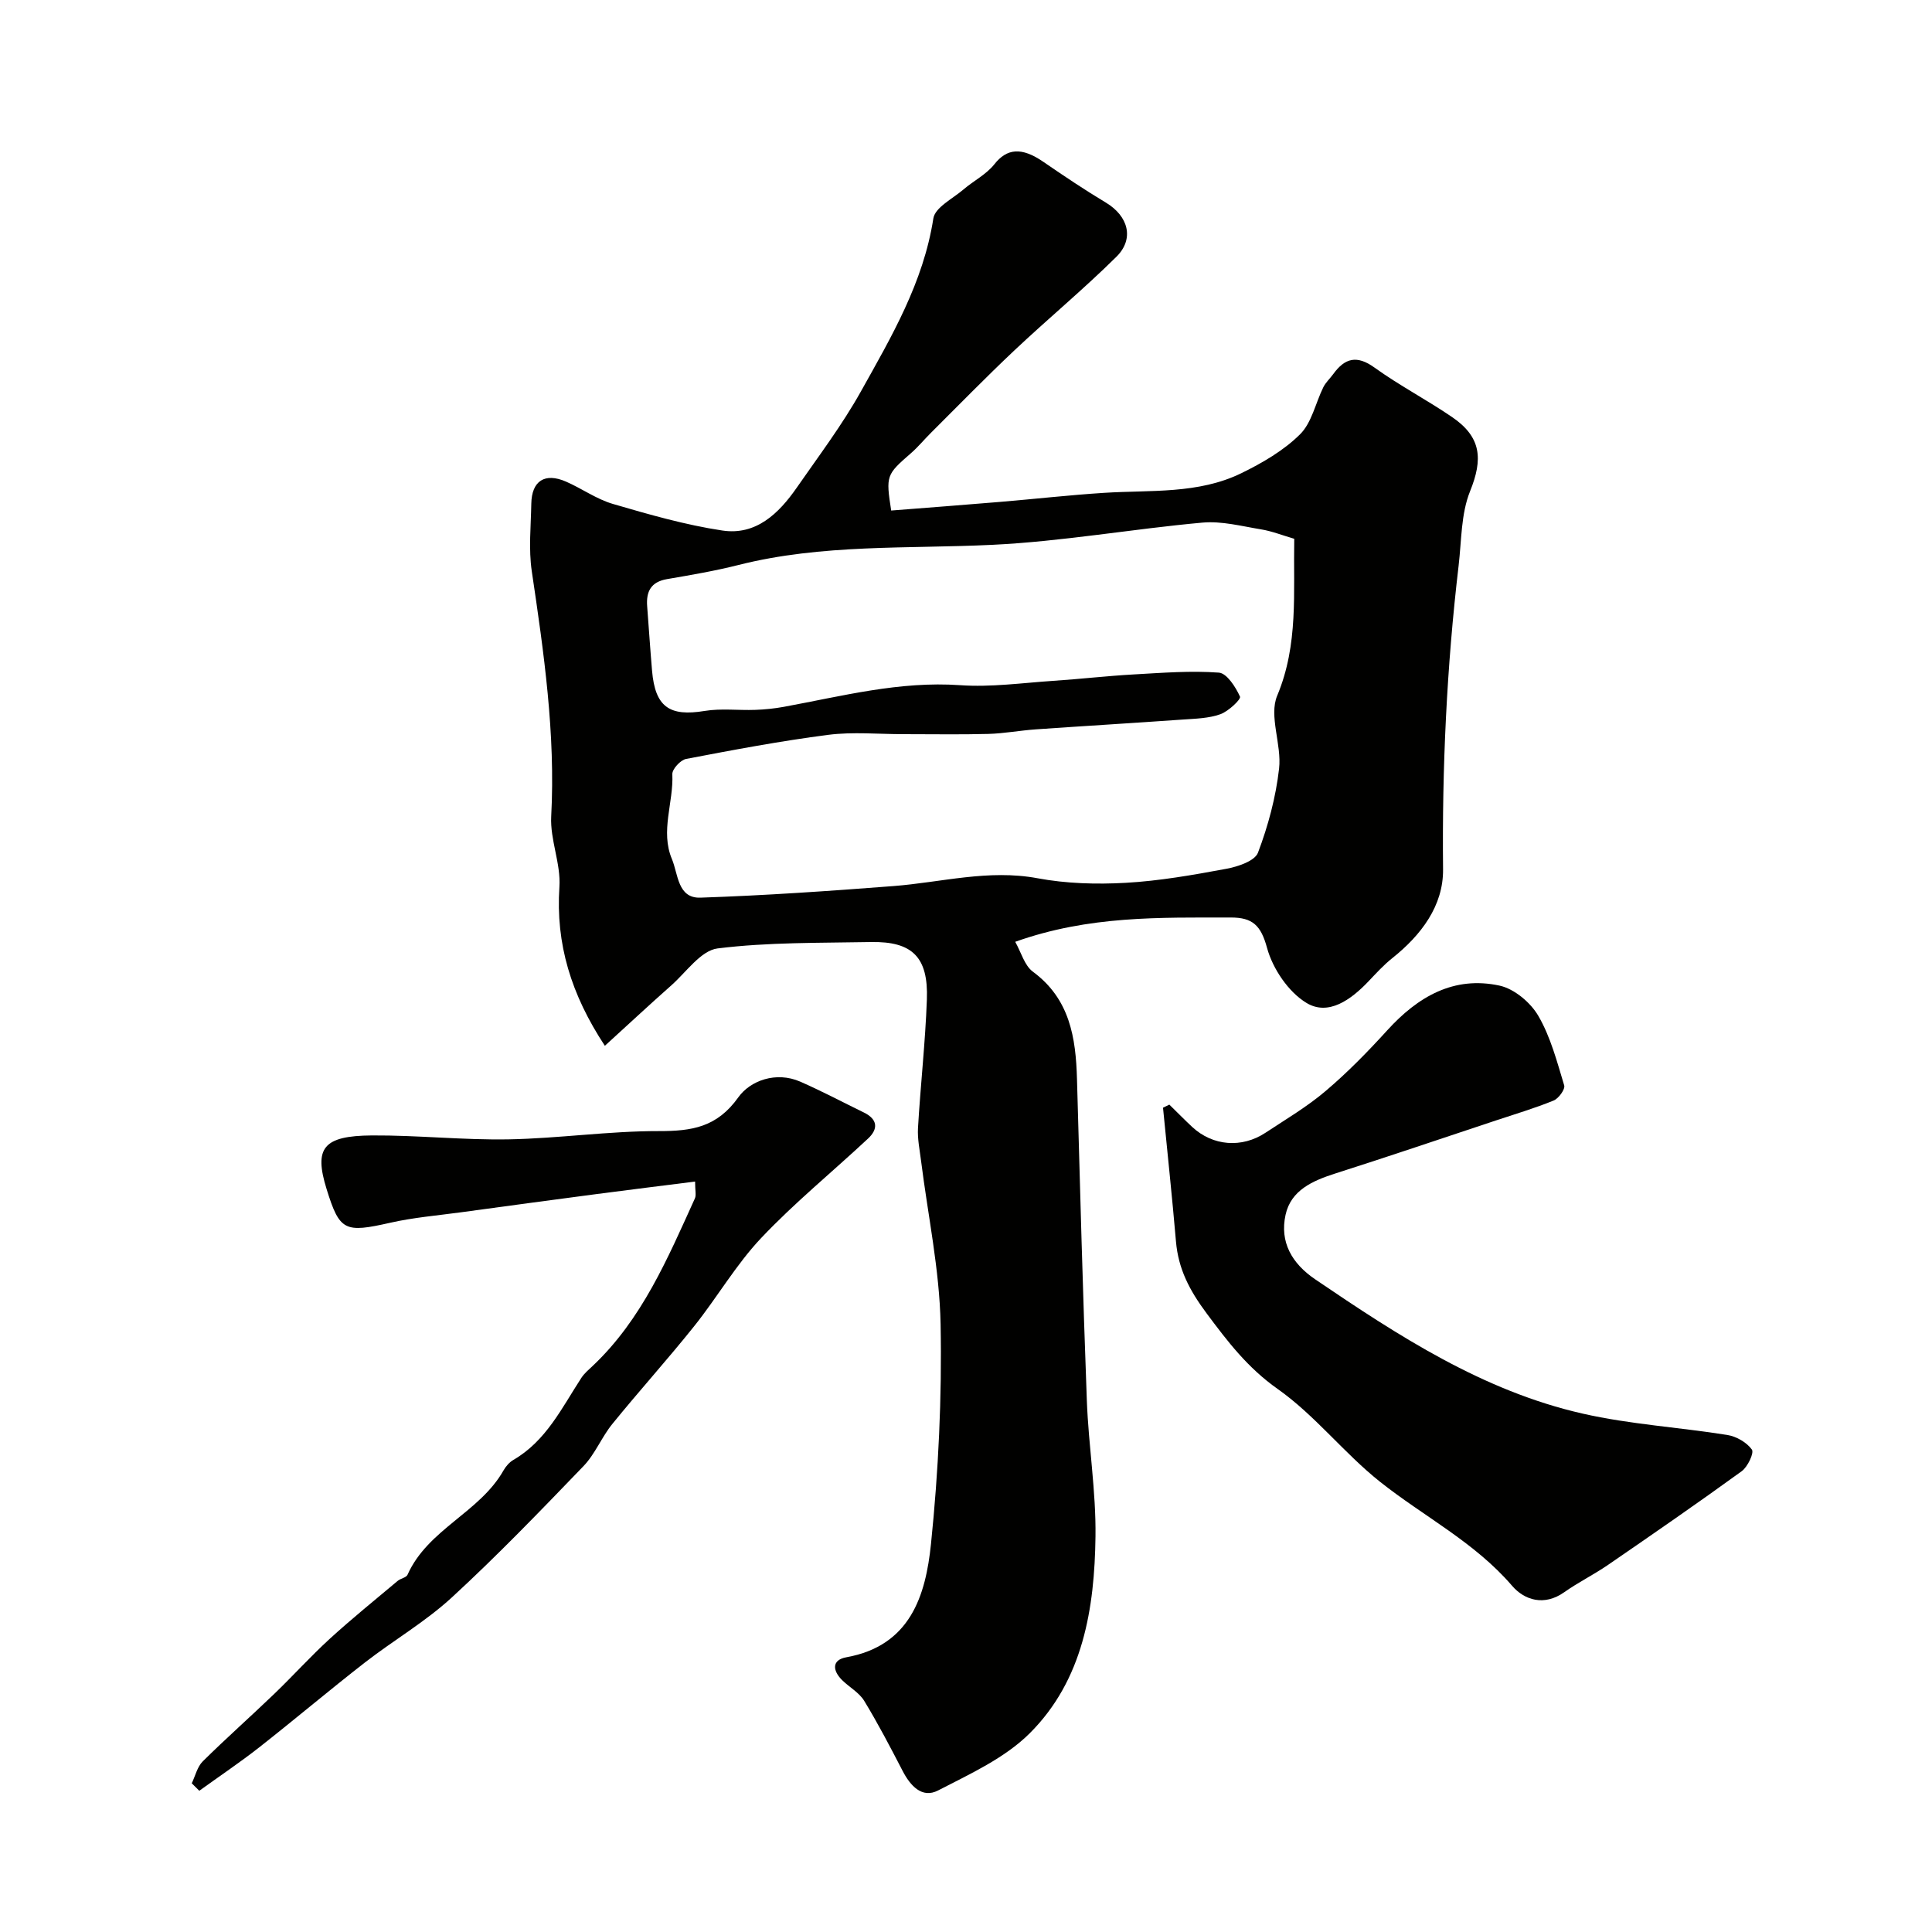
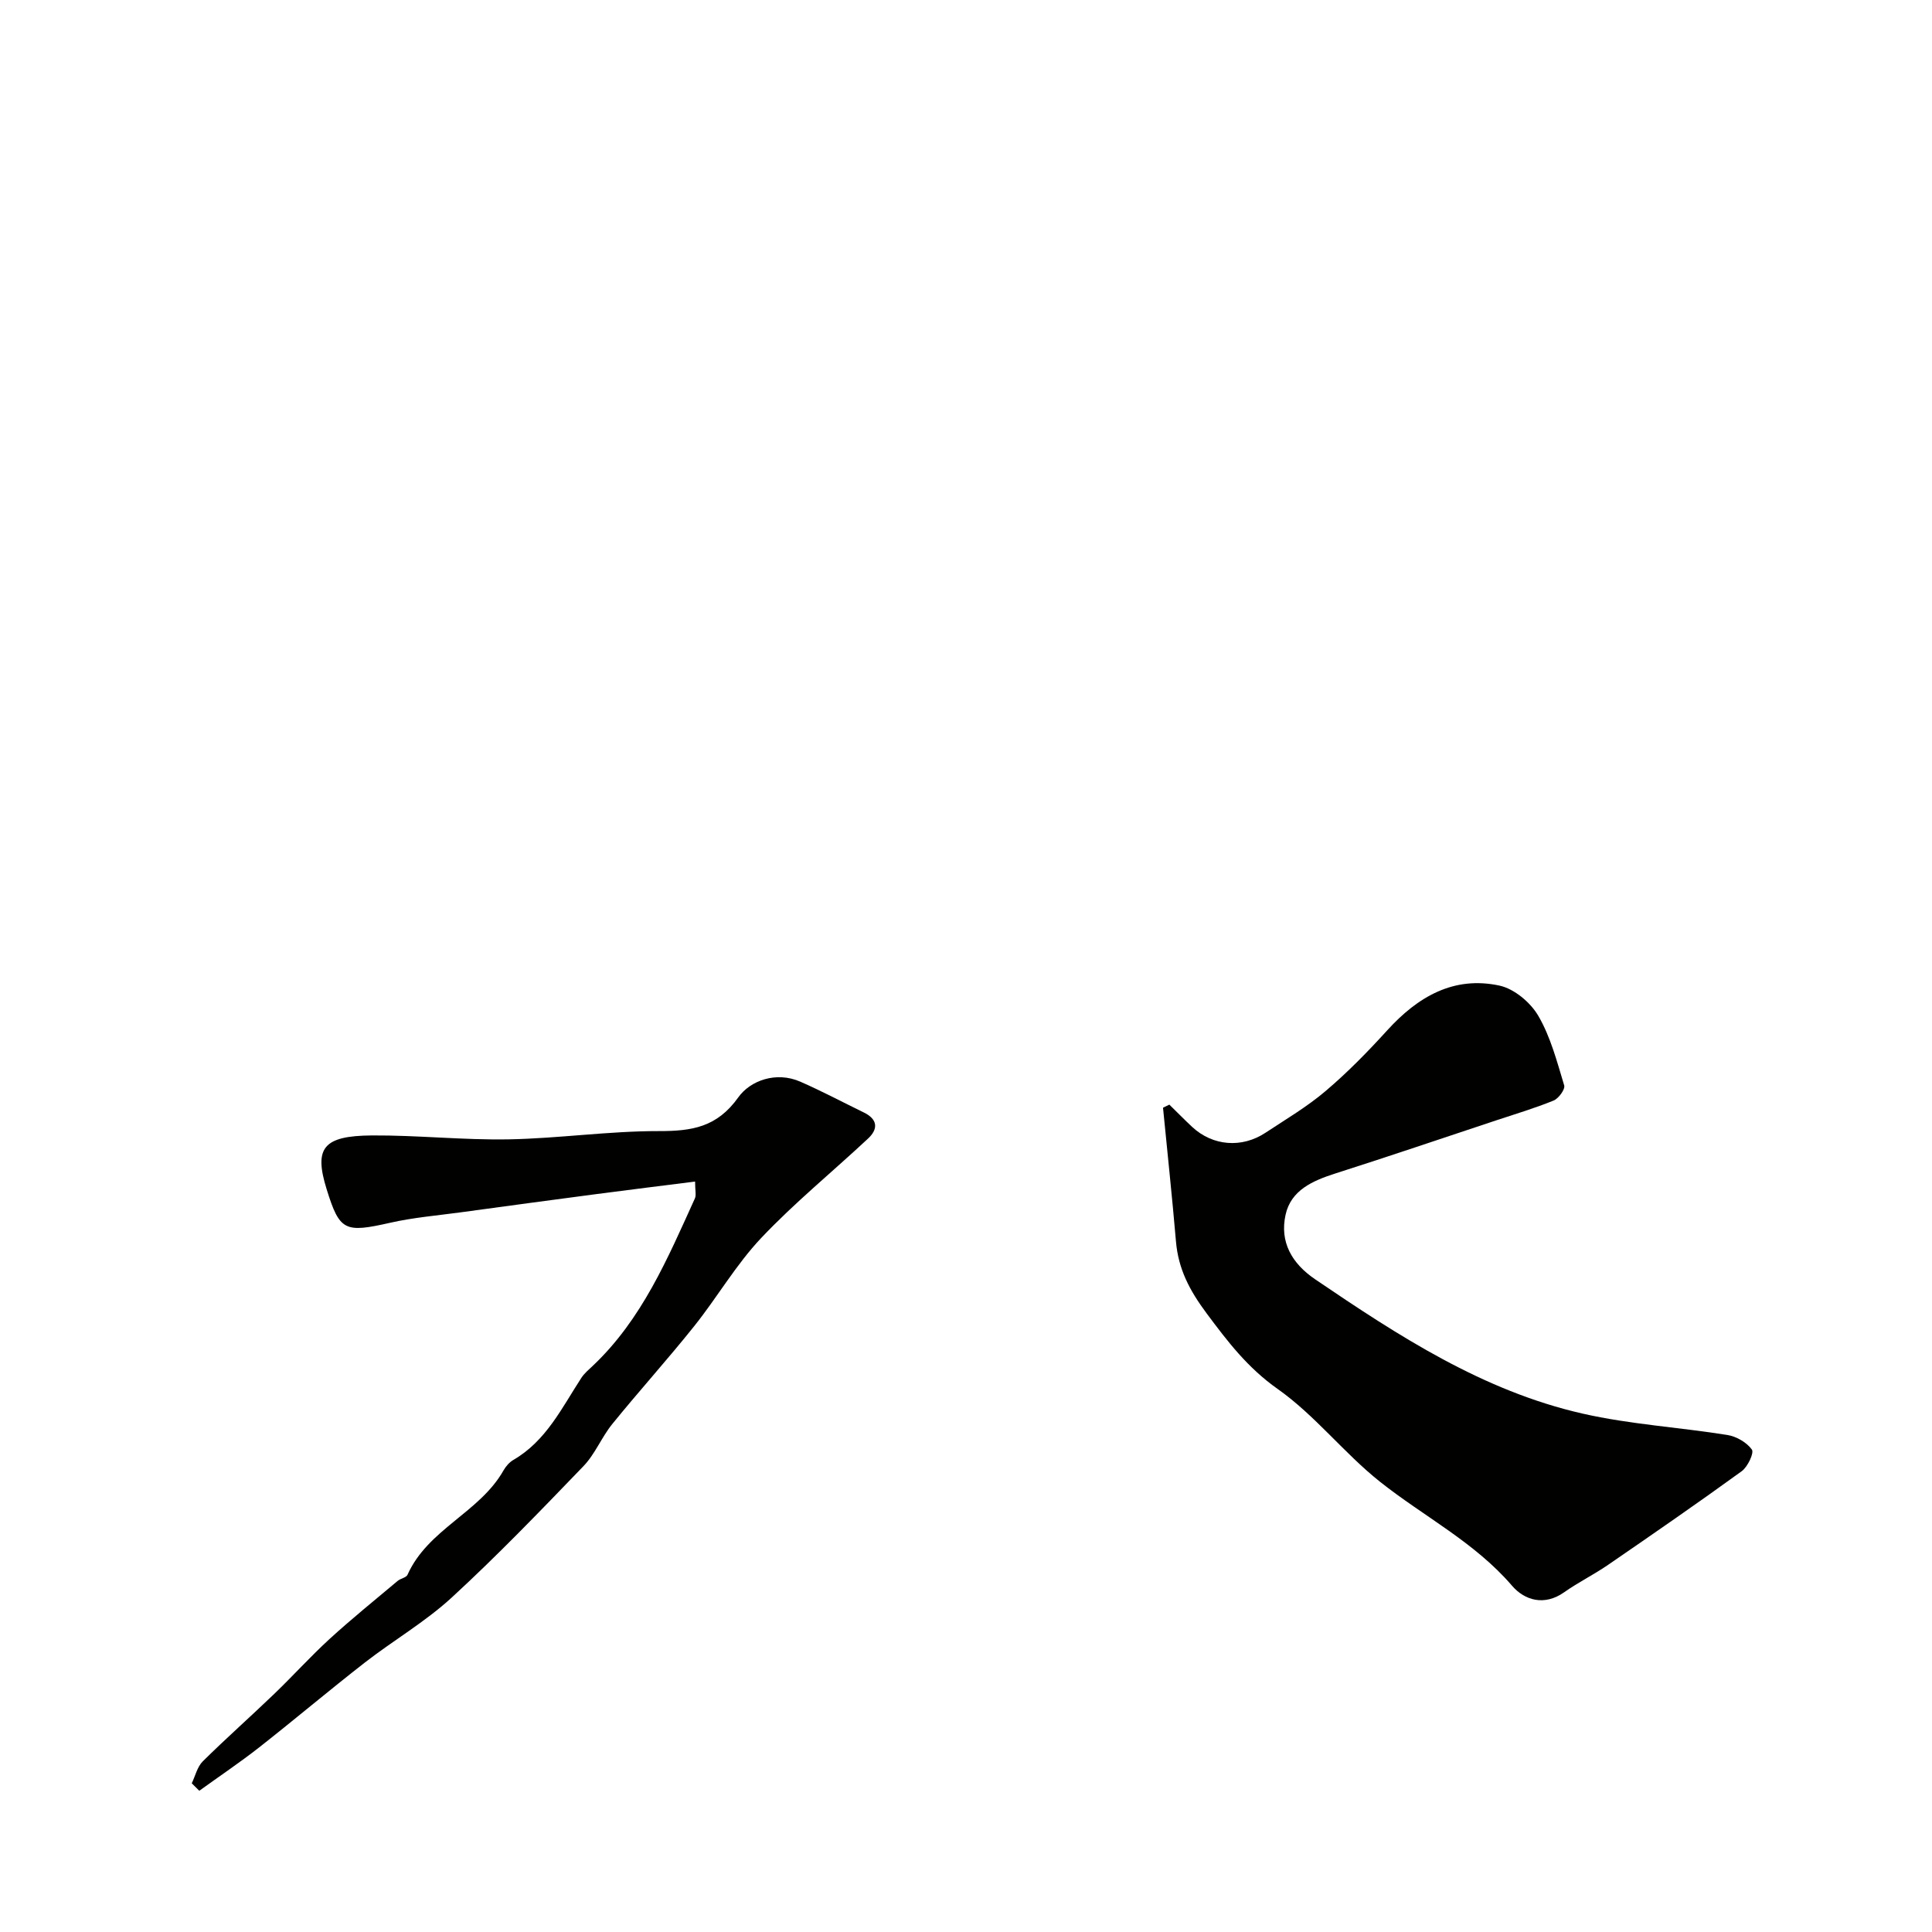
<svg xmlns="http://www.w3.org/2000/svg" enable-background="new 0 0 400 400" viewBox="0 0 400 400">
  <g fill="#010100">
-     <path d="m184.51 105.7c7.48-.59 14.97-1.15 22.45-1.78 7.2-.6 14.39-1.42 21.6-1.88 9.62-.62 19.51.31 28.49-4.09 4.33-2.12 8.72-4.67 12.1-8.02 2.44-2.41 3.21-6.48 4.83-9.76.5-1 1.39-1.81 2.06-2.73 2.4-3.31 4.88-3.97 8.53-1.34 5.15 3.71 10.83 6.67 16.07 10.25 6.1 4.16 6.4 8.73 3.72 15.36-1.89 4.69-1.76 10.23-2.37 15.41-2.46 20.88-3.44 41.81-3.22 62.86.08 7.54-4.53 13.63-10.51 18.39-1.81 1.44-3.39 3.19-5 4.88-3.55 3.71-8.21 7.13-12.74 4.41-3.75-2.25-7.01-7.08-8.19-11.4-1.27-4.67-2.98-6.31-7.52-6.3-14.65.02-29.33-.42-44.62 5.03 1.23 2.18 1.92 4.91 3.66 6.19 7.66 5.65 8.89 13.66 9.13 22.25.62 22.19 1.21 44.39 2.04 66.57.35 9.38 1.91 18.74 1.79 28.09-.19 14.91-2.55 29.72-13.6 40.75-5.16 5.15-12.36 8.43-19 11.86-3.31 1.71-5.74-.97-7.34-4.07-2.54-4.9-5.09-9.8-7.96-14.51-1.05-1.71-3.07-2.8-4.56-4.27-1.98-1.96-2.19-4.18.88-4.73 13.25-2.39 16.42-12.77 17.52-23.46 1.55-15.09 2.28-30.36 1.99-45.52-.22-11.28-2.63-22.51-4.04-33.77-.28-2.27-.77-4.57-.64-6.83.52-8.88 1.52-17.74 1.84-26.62.32-8.76-3.02-12.04-11.57-11.88-10.6.2-21.27.02-31.75 1.32-3.46.43-6.48 4.89-9.58 7.64-4.62 4.09-9.15 8.31-13.77 12.52-6.98-10.6-10.2-21.08-9.41-32.91.32-4.79-1.95-9.75-1.7-14.56.91-17.14-1.52-33.94-4.02-50.78-.68-4.57-.18-9.32-.1-13.98.08-4.73 2.8-6.49 7.18-4.58 3.3 1.44 6.33 3.64 9.73 4.63 7.46 2.18 15 4.35 22.65 5.5 6.96 1.05 11.68-3.52 15.39-8.86 4.55-6.56 9.4-12.97 13.28-19.92 6.33-11.33 12.95-22.57 15.01-35.84.35-2.27 4-4.08 6.22-5.98 2.1-1.8 4.74-3.12 6.41-5.23 2.59-3.29 5.63-3.61 10.12-.52 4.26 2.93 8.56 5.81 12.99 8.47 4.6 2.77 5.94 7.46 2.16 11.2-6.8 6.73-14.19 12.85-21.16 19.42-5.87 5.53-11.5 11.32-17.22 17.01-1.42 1.41-2.69 2.97-4.19 4.27-5.08 4.42-5.18 4.61-4.06 11.84zm83.45 5.85c-2.52-.74-4.65-1.59-6.87-1.95-4.02-.66-8.16-1.76-12.13-1.4-14.52 1.31-28.96 3.9-43.5 4.6-17.58.85-35.25-.2-52.55 4.17-4.87 1.23-9.85 2.08-14.81 2.93-3.34.57-4.35 2.58-4.11 5.64.34 4.44.63 8.88 1.01 13.32.64 7.5 3.59 9.54 10.9 8.33 3.41-.56 6.98-.09 10.47-.22 1.96-.07 3.94-.27 5.87-.62 12.09-2.22 24-5.37 36.54-4.49 6.38.45 12.86-.47 19.28-.9 5.58-.37 11.14-1.02 16.73-1.33 5.85-.33 11.74-.8 17.56-.37 1.65.12 3.48 2.98 4.38 4.97.25.54-2.39 3.04-4.06 3.64-2.4.86-5.11.92-7.71 1.1-10.18.72-20.37 1.33-30.55 2.04-3.27.23-6.52.85-9.78.94-5.86.16-11.73.04-17.59.05-5.19 0-10.45-.51-15.56.14-9.86 1.27-19.66 3.12-29.43 4.99-1.16.22-2.9 2.11-2.85 3.16.27 5.87-2.52 11.77-.09 17.56 1.31 3.12 1.16 8.16 5.91 8 13.34-.45 26.67-1.37 39.97-2.4 9.92-.77 19.64-3.51 29.81-1.62 5.94 1.11 12.18 1.29 18.24.95 6.98-.39 13.94-1.62 20.83-2.9 2.4-.44 5.92-1.61 6.58-3.34 2.11-5.57 3.7-11.5 4.37-17.41.57-4.99-2.16-10.88-.39-15.1 4.44-10.61 3.32-21.35 3.53-32.48z" />
    <path d="m242.1 228.7c1.59 1.55 3.14 3.14 4.76 4.65 4.24 3.92 10.25 4.41 15.15 1.17 4.22-2.79 8.62-5.38 12.45-8.64 4.54-3.85 8.74-8.15 12.76-12.57 6.31-6.94 13.75-11.3 23.24-9.25 3.05.66 6.42 3.49 8.03 6.26 2.55 4.37 3.87 9.49 5.36 14.4.24.79-1.15 2.71-2.18 3.13-3.89 1.59-7.93 2.79-11.93 4.12-11.09 3.68-22.16 7.44-33.29 10.99-4.68 1.5-9.18 3.46-10.29 8.56-1.23 5.6 1.27 10.04 6.12 13.34 17.26 11.72 34.75 23.13 55.42 27.82 9.81 2.23 19.98 2.82 29.95 4.42 1.86.3 4 1.54 5.06 3.02.49.69-.87 3.58-2.11 4.48-9.11 6.61-18.37 13-27.64 19.37-2.95 2.03-6.2 3.63-9.13 5.7-4.1 2.89-8.18 1.66-10.77-1.35-7.77-9.05-18.31-14.35-27.4-21.58-7.42-5.91-13.41-13.72-21.11-19.15-6.24-4.4-10.35-9.79-14.76-15.71-3.53-4.75-5.83-9.15-6.32-14.86-.79-9.24-1.78-18.46-2.68-27.68.44-.2.87-.42 1.31-.64z" />
    <path d="m39.7 369.21c.74-1.53 1.14-3.41 2.28-4.54 4.82-4.77 9.91-9.27 14.8-13.97 3.89-3.74 7.52-7.77 11.5-11.41 4.54-4.15 9.34-8.02 14.05-11.98.61-.52 1.77-.67 2.04-1.27 4.21-9.44 14.93-12.87 19.88-21.61.48-.84 1.21-1.69 2.04-2.17 6.79-3.94 10.03-10.78 14.07-16.98.62-.96 1.56-1.73 2.4-2.53 10.18-9.63 15.48-22.24 21.11-34.63.31-.69.04-1.64.04-3.49-6.93.88-13.67 1.7-20.4 2.59-9.38 1.23-18.75 2.5-28.12 3.78-4.86.66-9.79 1.07-14.56 2.15-9.47 2.14-10.51 1.74-13.21-6.96-2.64-8.5-.75-11.04 9.4-11.11 9.43-.06 18.87.98 28.3.81 10.38-.19 20.74-1.73 31.11-1.71 6.82.01 12.01-.79 16.43-6.99 2.46-3.46 7.82-5.44 12.84-3.24 4.47 1.96 8.78 4.25 13.17 6.39 2.84 1.39 3 3.38.86 5.38-7.36 6.88-15.22 13.28-22.13 20.59-5.23 5.53-9.11 12.3-13.9 18.29-5.48 6.86-11.38 13.38-16.91 20.2-2.23 2.74-3.58 6.25-6 8.76-8.9 9.24-17.81 18.5-27.25 27.18-5.49 5.05-12.08 8.87-18 13.47-7.38 5.74-14.51 11.78-21.86 17.55-4.02 3.15-8.28 6.01-12.42 9-.52-.52-1.04-1.03-1.56-1.55z" />
  </g>
</svg>